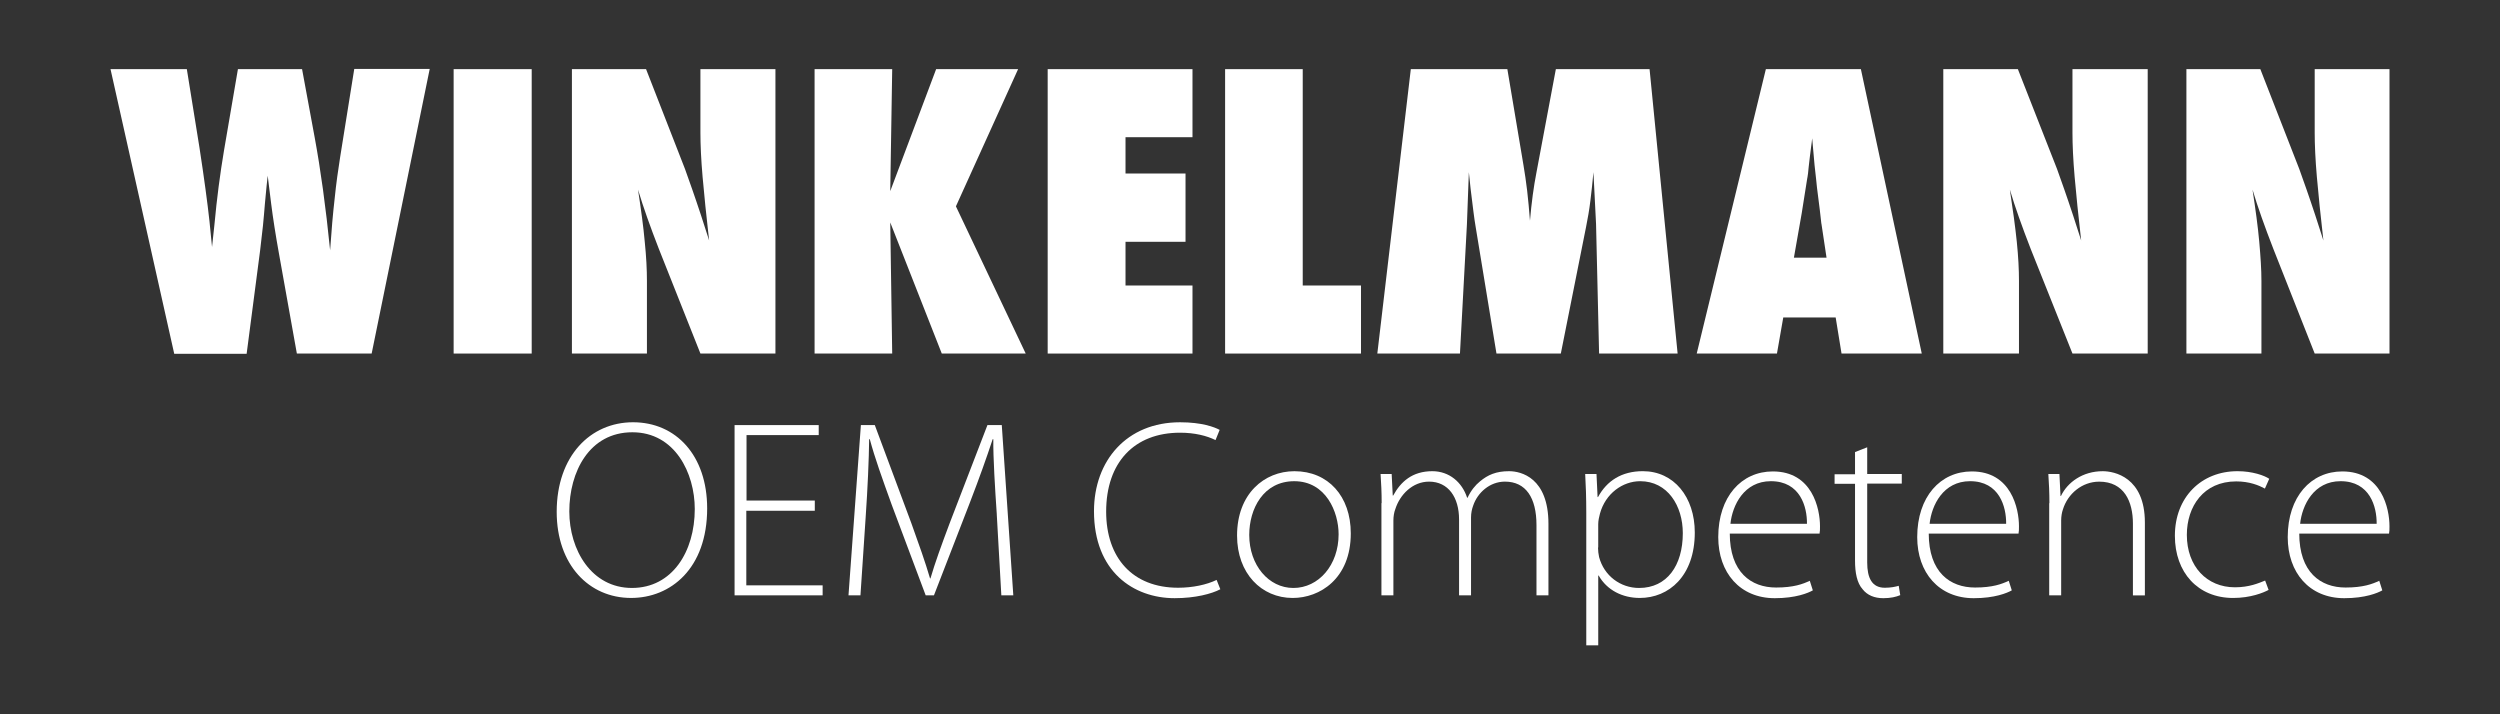
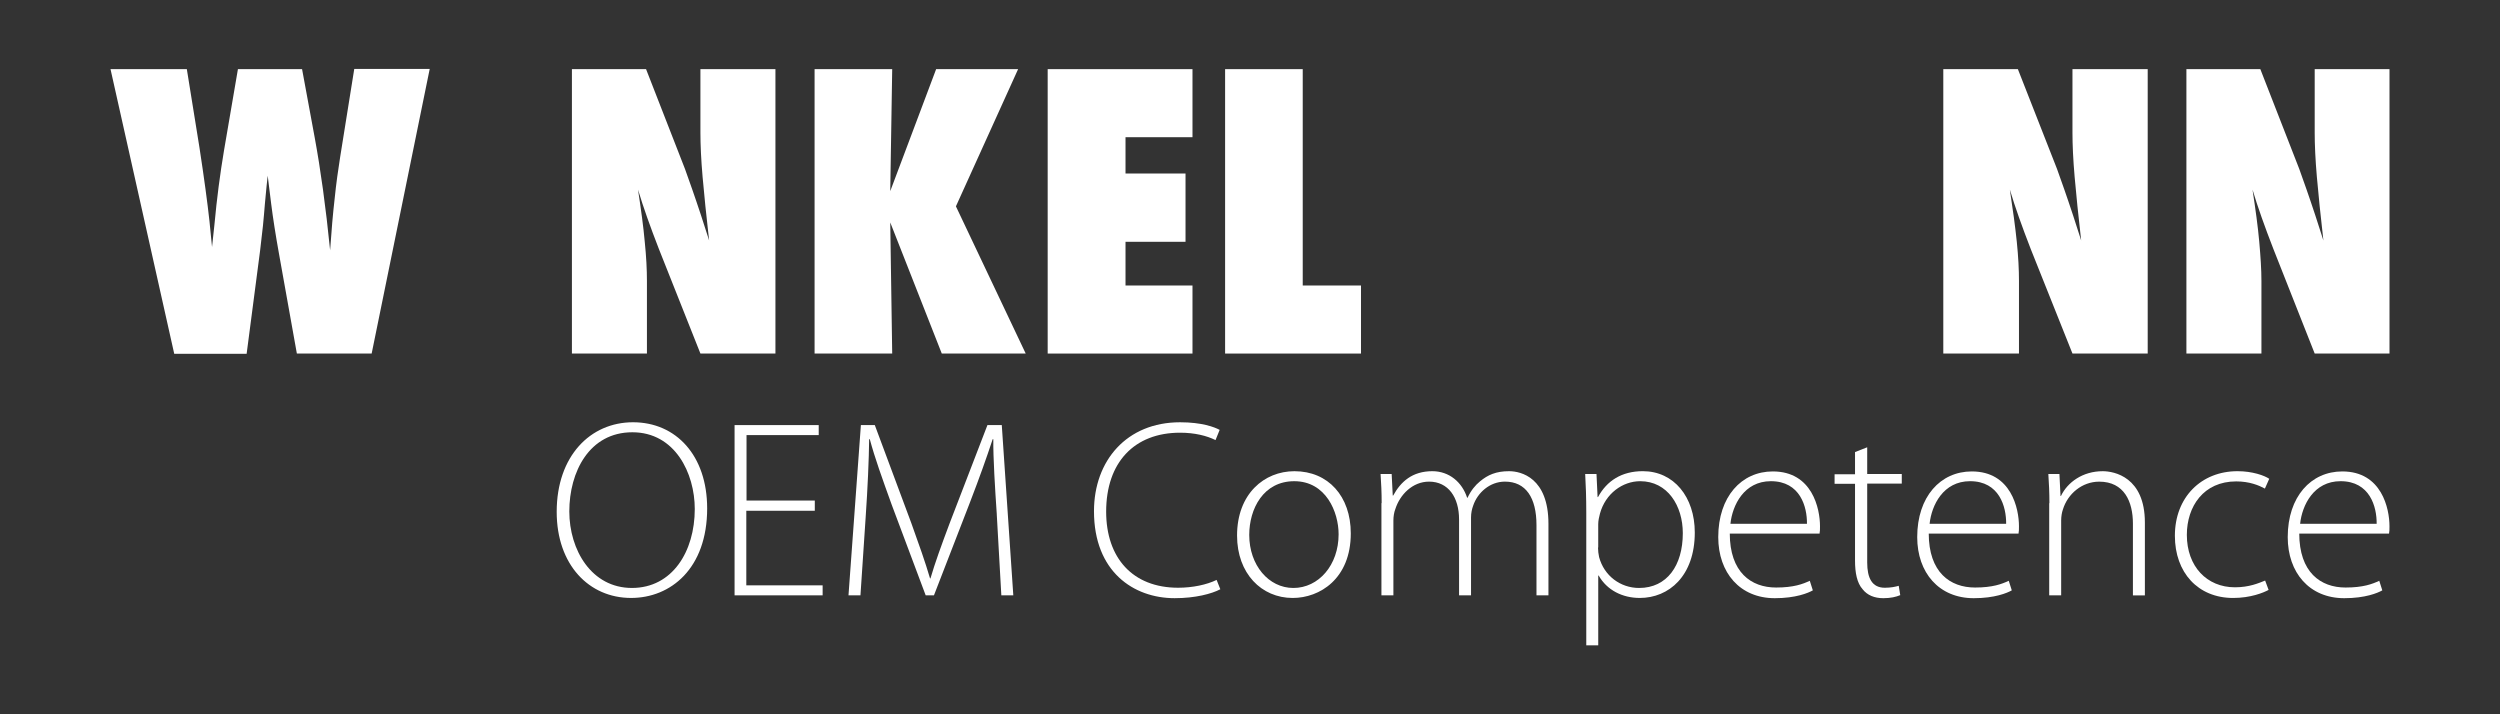
<svg xmlns="http://www.w3.org/2000/svg" id="Ebene_1" viewBox="0 0 210 60">
  <rect x="0" y="0" width="210" height="60" fill="#333333" stroke="none" />
  <defs>
    <style>
      .cls-1 {
        fill: #fff;
      }
    </style>
  </defs>
  <path class="cls-1" d="M31.219,29.699h-6.283l-1.498-8.365c-.292-1.626-.511-3.032-.658-4.201-.073-.584-.128-1.078-.183-1.479s-.091-.694-.11-.895c-.055.42-.128,1.205-.237,2.374-.037.584-.11,1.205-.164,1.845-.073.658-.146,1.333-.237,2.064l-1.132,8.676h-6.082L9.283,5.808h6.411l1.059,6.575c.402,2.612.676,4.676.84,6.174l.219,2.192.201-1.881c.201-2.192.475-4.274.804-6.228l1.169-6.831h5.388l1.059,5.735c.493,2.667.932,5.826,1.297,9.479.11-1.644.237-3.087.384-4.365.128-1.26.292-2.411.457-3.452l1.187-7.416h6.338l-4.877,23.909Z" />
-   <rect class="cls-1" x="38.105" y="5.808" width="6.557" height="23.89" />
  <path class="cls-1" d="M48.041,29.699V5.808h6.228l3.269,8.384c.183.493.384,1.059.603,1.699.219.639.475,1.37.749,2.21l.676,2.1c-.237-2.082-.42-3.854-.548-5.333-.128-1.479-.183-2.721-.183-3.708v-5.352h6.301v23.89h-6.301l-3.489-8.785c-.365-.932-.694-1.826-.986-2.648s-.548-1.607-.767-2.338c.256,1.68.457,3.142.566,4.384.128,1.242.183,2.338.183,3.288v6.1h-6.301Z" />
  <polygon class="cls-1" points="86.16 29.699 79.11 29.699 74.781 18.685 74.945 29.699 68.425 29.699 68.425 5.808 74.945 5.808 74.781 16.055 78.635 5.808 85.521 5.808 80.297 17.333 86.16 29.699" />
  <polygon class="cls-1" points="88.005 29.699 88.005 5.808 100.169 5.808 100.169 11.525 94.543 11.525 94.543 14.575 99.584 14.575 99.584 20.311 94.543 20.311 94.543 23.982 100.169 23.982 100.169 29.699 88.005 29.699" />
  <polygon class="cls-1" points="114.324 29.699 102.909 29.699 102.909 5.808 109.429 5.808 109.429 23.982 114.324 23.982 114.324 29.699" />
-   <path class="cls-1" d="M140.918,29.699h-6.594l-.256-10.886-.219-4.347c-.073.84-.164,1.626-.256,2.393-.091.749-.219,1.498-.365,2.21l-2.119,10.63h-5.406l-1.753-10.667c-.11-.621-.237-1.68-.42-3.178-.018-.219-.073-.694-.146-1.388l-.164,4.402-.584,10.831h-6.941l2.813-23.89h8.11l1.352,8.055c.11.658.219,1.37.311,2.155.091.767.164,1.607.237,2.521.128-1.516.311-2.868.548-4.073l1.626-8.658h7.872l2.356,23.89Z" />
-   <path class="cls-1" d="M161.429,29.699h-6.74l-.493-3.032h-4.402l-.53,3.032h-6.74l5.808-23.89h7.982l5.114,23.89ZM153.429,21.644l-.42-2.795c0-.018-.037-.146-.055-.42-.018-.219-.128-1.132-.329-2.685-.018-.183-.037-.42-.073-.712-.037-.311-.073-.694-.128-1.151l-.201-2.265c-.018.219-.055.457-.091.731s-.073.566-.11.877c-.073.639-.128,1.078-.146,1.333-.037.256-.055.402-.073.457l-.457,2.886-.658,3.744h2.74Z" />
  <path class="cls-1" d="M163.237,29.699V5.808h6.265l3.288,8.384c.183.493.384,1.059.603,1.699s.475,1.37.749,2.21l.676,2.1c-.237-2.082-.42-3.854-.548-5.333-.128-1.479-.183-2.721-.183-3.708v-5.352h6.32v23.89h-6.32l-3.507-8.785c-.365-.932-.694-1.826-.986-2.648-.292-.822-.548-1.607-.767-2.338.256,1.68.457,3.142.584,4.384.128,1.242.183,2.338.183,3.288v6.1h-6.356Z" />
  <path class="cls-1" d="M183.658,29.699V5.808h6.21l3.269,8.384c.183.493.384,1.059.603,1.699.219.639.475,1.37.749,2.21l.676,2.1c-.237-2.082-.42-3.854-.548-5.333-.128-1.479-.183-2.721-.183-3.708v-5.352h6.283v23.89h-6.283l-3.47-8.785c-.365-.932-.694-1.826-.986-2.648-.292-.822-.548-1.607-.767-2.338.256,1.68.457,3.142.566,4.384.11,1.242.183,2.338.183,3.288v6.1h-6.301Z" />
  <g>
    <path class="cls-1" d="M59.402,42.703c0,5.059-3.068,7.525-6.393,7.525-3.525,0-6.247-2.776-6.247-7.233,0-4.694,2.831-7.525,6.411-7.525,3.616,0,6.228,2.795,6.228,7.233ZM47.822,42.959c0,3.233,1.863,6.429,5.26,6.429s5.279-3.068,5.279-6.63c0-3.014-1.662-6.447-5.242-6.447-3.616,0-5.297,3.324-5.297,6.648Z" />
    <path class="cls-1" d="M68.425,42.904h-5.735v6.265h6.411v.84h-7.397v-14.301h7.068v.84h-6.064v5.498h5.735v.858h-.018Z" />
    <path class="cls-1" d="M83.731,43.215c-.146-2.137-.311-4.767-.292-6.32h-.055c-.511,1.553-1.096,3.196-1.918,5.333l-3.014,7.781h-.694l-2.849-7.598c-.804-2.228-1.425-3.945-1.845-5.516h-.055c-.018,1.68-.128,4.164-.292,6.539l-.438,6.575h-1.005l1.041-14.301h1.169l3.068,8.237c.658,1.826,1.169,3.269,1.571,4.639h.037c.384-1.315.895-2.721,1.607-4.621l3.178-8.256h1.205l.968,14.301h-1.005l-.384-6.795Z" />
    <path class="cls-1" d="M102.507,49.498c-.731.384-2.1.749-3.836.749-3.452,0-6.776-2.228-6.776-7.306,0-4.237,2.74-7.47,7.233-7.47,1.826,0,2.886.402,3.324.639l-.347.858c-.731-.365-1.753-.621-2.977-.621-3.854,0-6.21,2.502-6.21,6.63,0,3.89,2.228,6.393,6.046,6.393,1.224,0,2.411-.256,3.233-.658l.311.785Z" />
    <path class="cls-1" d="M113.466,44.804c0,3.817-2.612,5.425-4.877,5.425-2.63,0-4.676-2.064-4.676-5.242,0-3.507,2.283-5.406,4.822-5.406,2.831,0,4.731,2.1,4.731,5.224ZM104.936,44.932c0,2.539,1.626,4.457,3.708,4.457,2.119,0,3.799-1.918,3.799-4.511,0-1.863-1.059-4.457-3.726-4.457-2.594,0-3.781,2.32-3.781,4.511Z" />
    <path class="cls-1" d="M116.059,42.265c0-.932-.037-1.626-.091-2.447h.932l.091,1.808h.037c.639-1.169,1.607-2.046,3.288-2.046,1.425,0,2.502.932,2.922,2.228h.037c.292-.621.658-1.059,1.041-1.37.658-.548,1.352-.858,2.447-.858,1.005,0,3.306.548,3.306,4.42v6.009h-1.005v-5.9c0-2.301-.895-3.653-2.648-3.653-1.279,0-2.301.932-2.667,2.009-.11.292-.183.639-.183,1.005v6.539h-1.005v-6.374c0-1.845-.895-3.178-2.521-3.178-1.388,0-2.447,1.096-2.831,2.301-.11.274-.164.639-.164.968v6.283h-1.005v-7.744h.018Z" />
    <path class="cls-1" d="M133.247,43.068c0-1.279-.037-2.301-.091-3.251h.95l.091,1.936h.037c.731-1.352,1.973-2.174,3.763-2.174,2.612,0,4.365,2.174,4.365,5.151,0,3.653-2.174,5.498-4.621,5.498-1.461,0-2.758-.658-3.452-1.881h-.037v5.863h-1.005v-11.142ZM134.233,45.991c0,.274.037.548.091.804.42,1.571,1.79,2.594,3.361,2.594,2.338,0,3.671-1.881,3.671-4.603,0-2.301-1.279-4.365-3.58-4.365-1.479,0-2.922,1.041-3.379,2.721-.073.274-.146.603-.146.877v1.973h-.018Z" />
    <path class="cls-1" d="M145.301,44.804c0,3.269,1.79,4.548,3.89,4.548,1.479,0,2.247-.292,2.831-.566l.256.804c-.384.219-1.425.658-3.196.658-2.922,0-4.749-2.137-4.749-5.132,0-3.397,1.954-5.516,4.584-5.516,3.324,0,3.963,3.142,3.963,4.603,0,.274,0,.438-.037.621h-7.543v-.018ZM151.785,44c.018-1.425-.566-3.58-3.032-3.58-2.247,0-3.233,2.009-3.397,3.58h6.429Z" />
    <path class="cls-1" d="M156.845,37.571v2.247h2.904v.804h-2.904v6.63c0,1.297.402,2.119,1.479,2.119.53,0,.913-.091,1.169-.164l.128.785c-.347.146-.804.256-1.425.256-.749,0-1.352-.256-1.735-.749-.475-.53-.639-1.388-.639-2.411v-6.447h-1.717v-.804h1.717v-1.863l1.023-.402Z" />
    <path class="cls-1" d="M162.014,44.804c0,3.269,1.79,4.548,3.89,4.548,1.479,0,2.247-.292,2.831-.566l.256.804c-.384.219-1.425.658-3.196.658-2.922,0-4.749-2.137-4.749-5.132,0-3.397,1.954-5.516,4.584-5.516,3.324,0,3.963,3.142,3.963,4.603,0,.274,0,.438-.037.621h-7.543v-.018ZM168.516,44c.018-1.425-.566-3.58-3.032-3.58-2.247,0-3.233,2.009-3.397,3.58h6.429Z" />
    <path class="cls-1" d="M172.151,42.265c0-.932-.037-1.626-.091-2.447h.932l.091,1.845h.037c.548-1.151,1.826-2.082,3.507-2.082.968,0,3.543.493,3.543,4.311v6.119h-1.005v-6.027c0-1.845-.731-3.525-2.831-3.525-1.443,0-2.648,1.023-3.05,2.338-.091.256-.146.603-.146.913v6.301h-1.005v-7.744h.018Z" />
    <path class="cls-1" d="M190.562,49.553c-.438.237-1.516.676-2.977.676-2.959,0-4.895-2.137-4.895-5.224,0-3.233,2.21-5.425,5.26-5.425,1.26,0,2.265.365,2.667.639l-.365.822c-.511-.274-1.297-.603-2.411-.603-2.74,0-4.146,2.1-4.146,4.493,0,2.648,1.68,4.402,4.037,4.402,1.205,0,1.991-.347,2.539-.566l.292.785Z" />
    <path class="cls-1" d="M193.137,44.804c0,3.269,1.79,4.548,3.89,4.548,1.479,0,2.247-.292,2.831-.566l.256.804c-.384.219-1.425.658-3.196.658-2.922,0-4.749-2.137-4.749-5.132,0-3.397,1.954-5.516,4.584-5.516,3.324,0,3.963,3.142,3.963,4.603,0,.274,0,.438-.037.621h-7.543v-.018ZM199.639,44c.018-1.425-.566-3.58-3.032-3.58-2.247,0-3.233,2.009-3.397,3.58h6.429Z" />
  </g>
</svg>